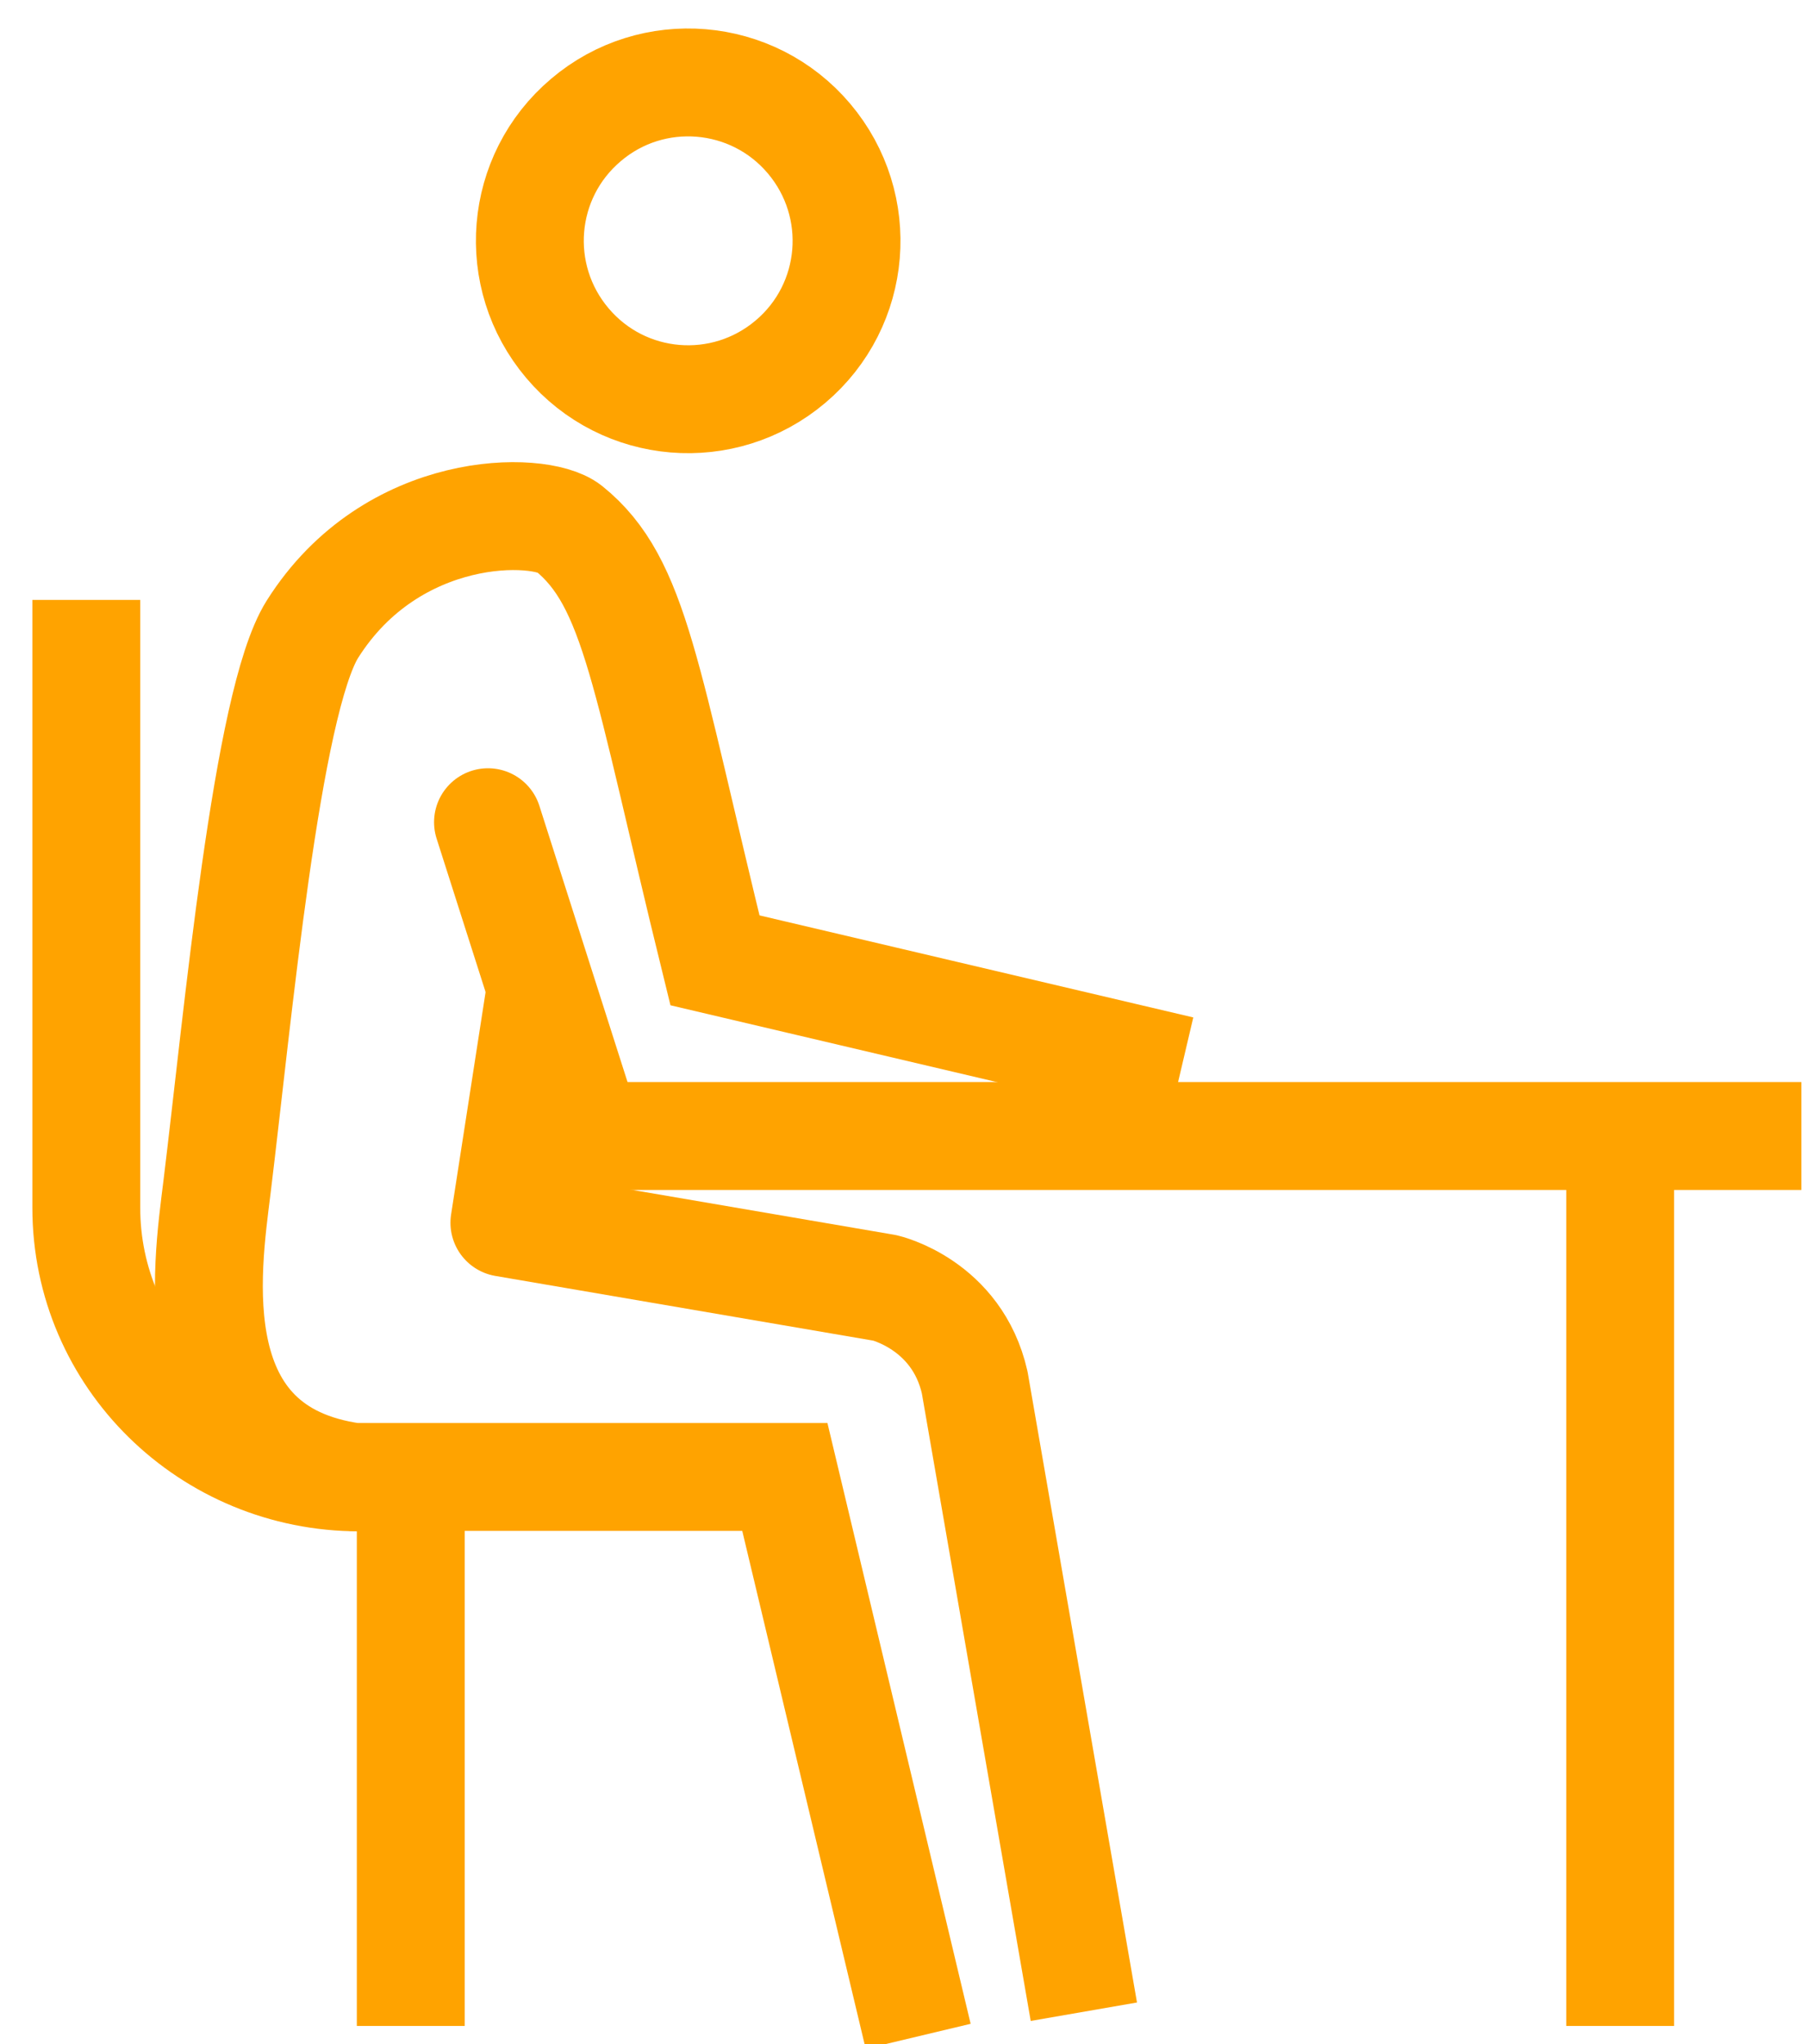
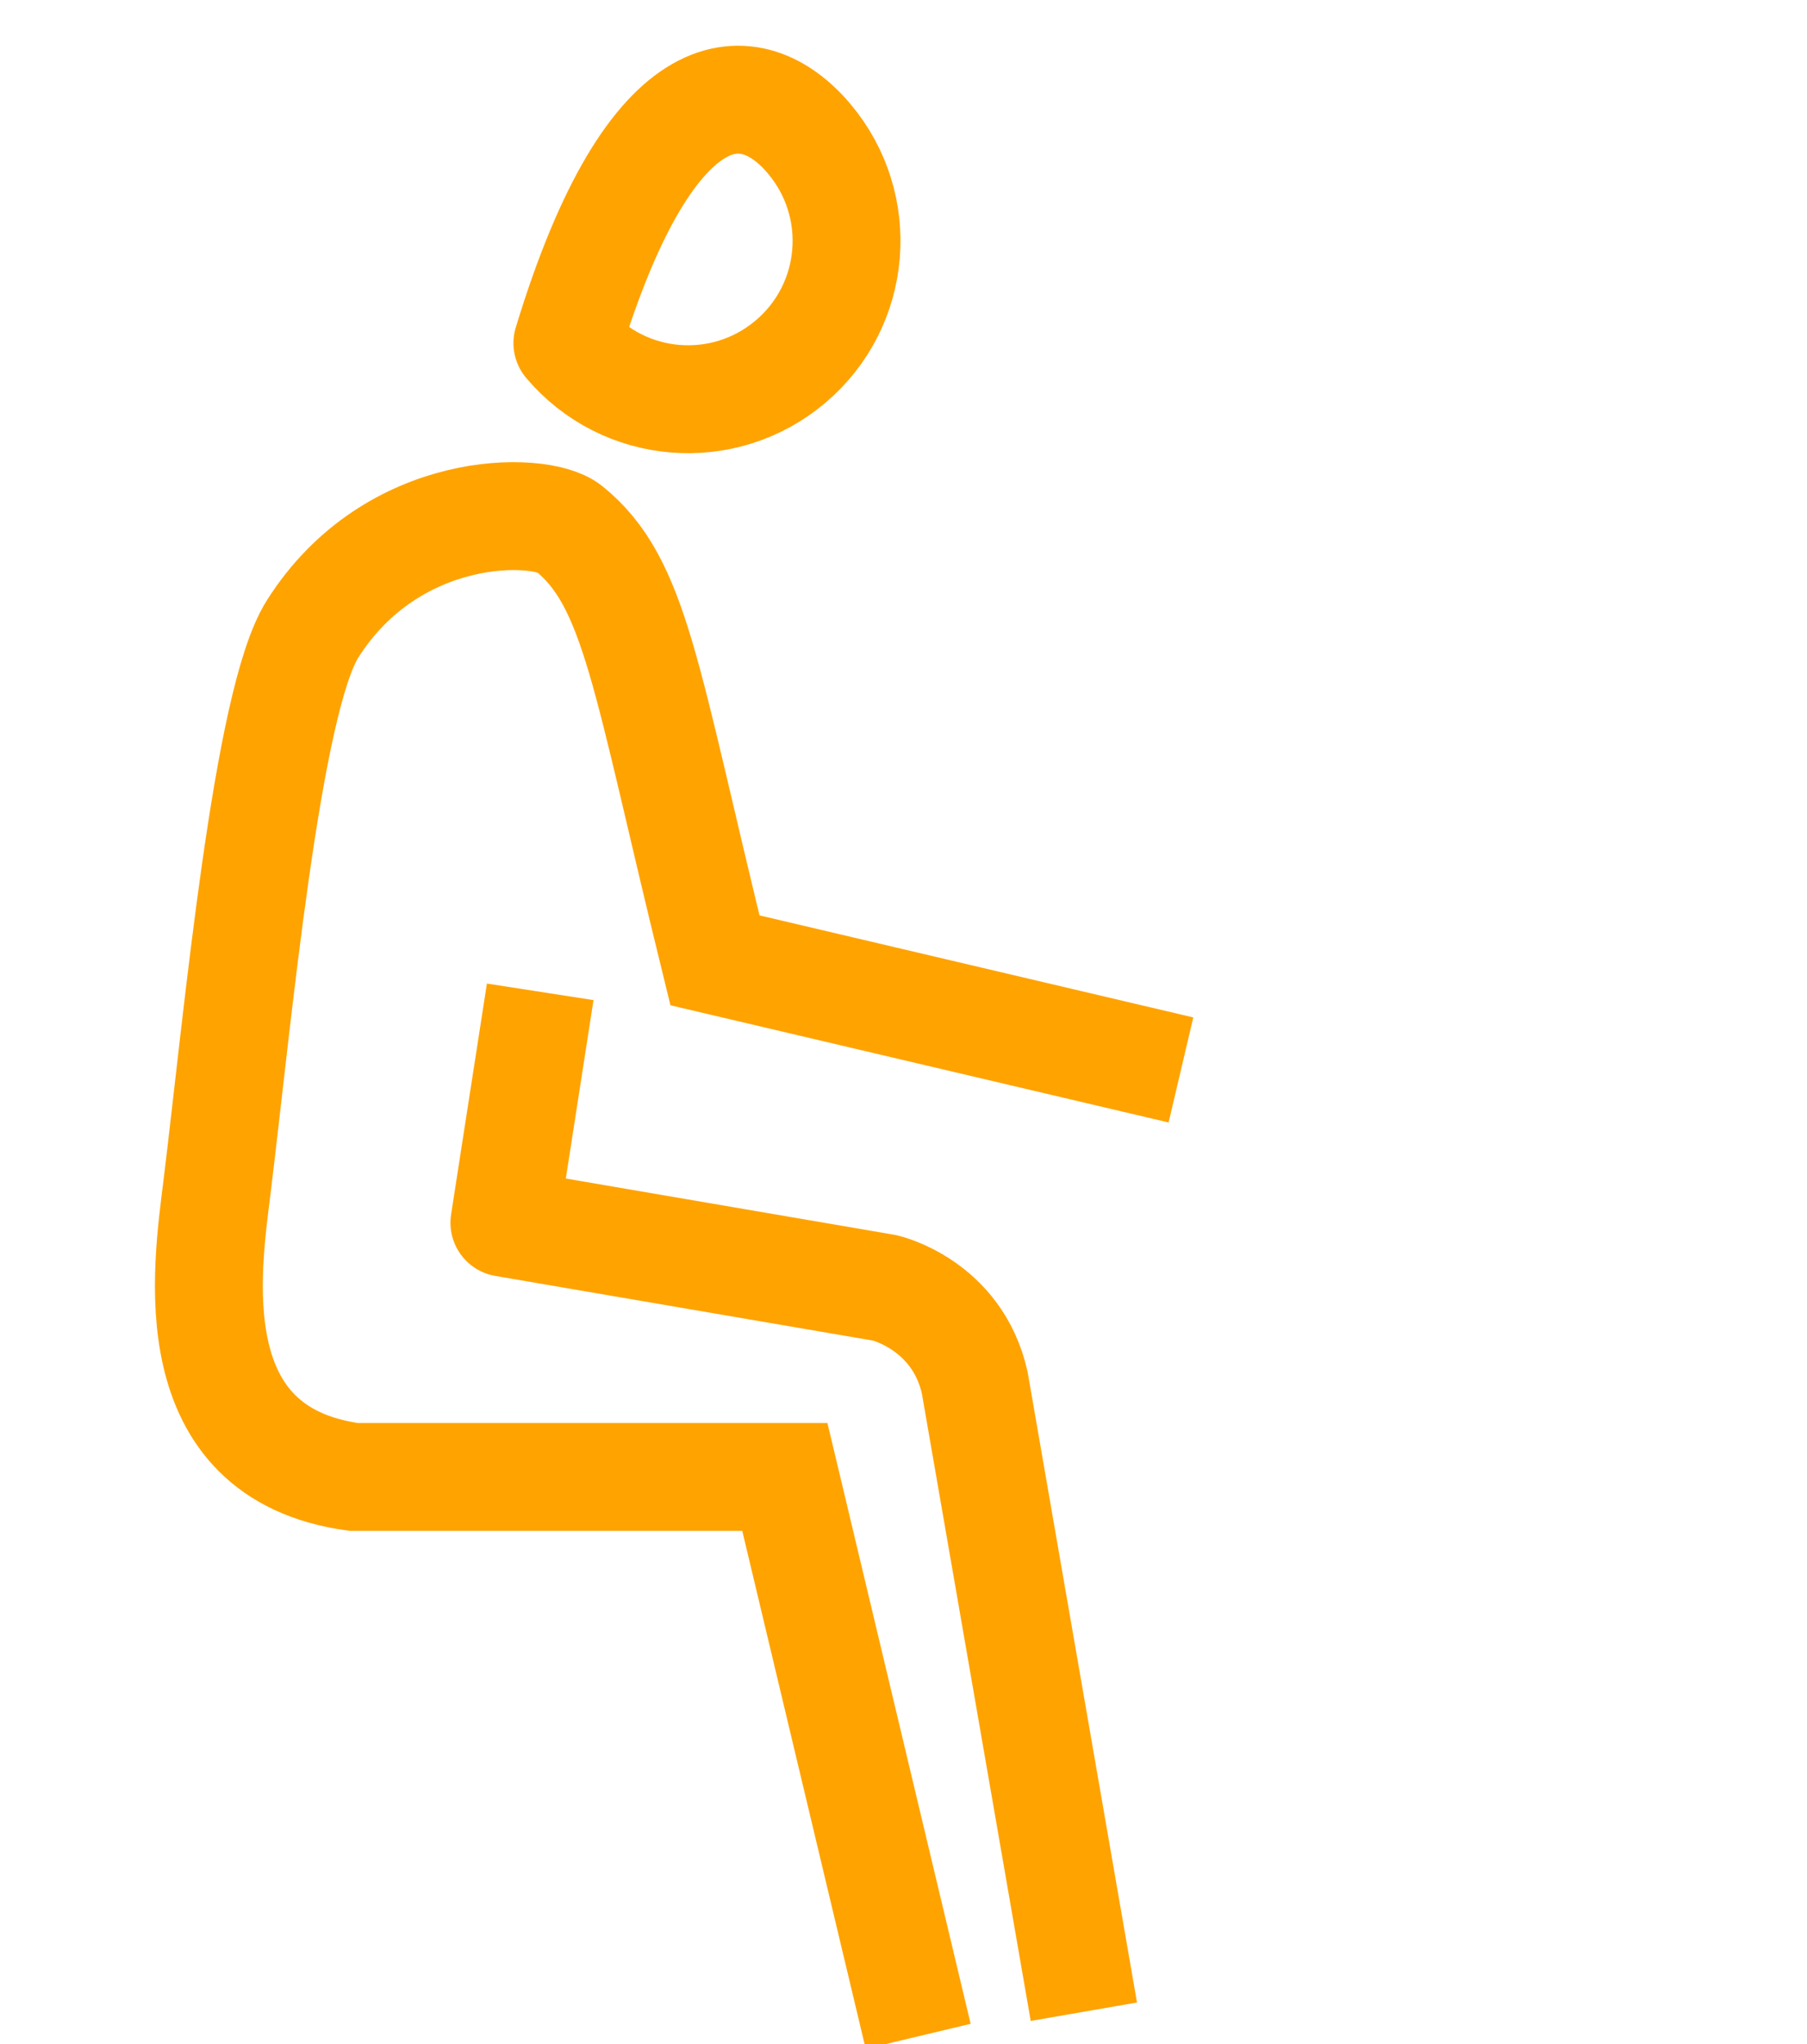
<svg xmlns="http://www.w3.org/2000/svg" version="1.1" id="Calque_1" x="0px" y="0px" viewBox="0 0 41.88 47.36" style="enable-background:new 0 0 41.88 47.36;" xml:space="preserve">
  <style type="text/css">
	.st0{fill:none;stroke:#FFA300;stroke-width:2.5;stroke-miterlimit:10;}
	.st1{fill:none;stroke:#FFA300;stroke-width:2.5;stroke-linecap:round;stroke-linejoin:round;stroke-miterlimit:10;}
	.st2{fill:none;stroke:#FFA300;stroke-width:2.5;stroke-linejoin:round;stroke-miterlimit:10;}
</style>
  <g>
-     <path class="st0" d="M9.48,34.25l-1.15-0.02C4.85,34.23,2,31.46,2,27.98V13.9" />
    <g>
      <path class="st0" d="M21.28,47.18l-3.09-12.96H8.2c-4.06-0.56-3.41-4.78-3.17-6.72c0.48-3.91,1.15-11.23,2.21-12.92    c1.85-2.93,5.27-2.87,5.94-2.34c1.56,1.26,1.77,3.42,3.39,10.01l10.8,2.54" />
-       <path class="st1" d="M18.75,3.21c1.31,1.55,1.12,3.86-0.43,5.17c-1.55,1.31-3.86,1.12-5.17-0.43c-1.31-1.55-1.12-3.86,0.43-5.17    C15.12,1.47,17.44,1.66,18.75,3.21z" />
+       <path class="st1" d="M18.75,3.21c1.31,1.55,1.12,3.86-0.43,5.17c-1.55,1.31-3.86,1.12-5.17-0.43C15.12,1.47,17.44,1.66,18.75,3.21z" />
      <path class="st2" d="M12.52,22.98l-0.83,5.35l8.82,1.51c0,0,1.67,0.38,2.08,2.19l2.53,14.58" />
-       <line class="st1" x1="11.31" y1="19.05" x2="13.5" y2="25.91" />
    </g>
-     <line class="st2" x1="11.75" y1="26.32" x2="41.75" y2="26.32" />
-     <line class="st0" x1="37.55" y1="26.35" x2="37.55" y2="46.94" />
-     <line class="st0" x1="9.52" y1="34.6" x2="9.52" y2="46.94" />
  </g>
</svg>